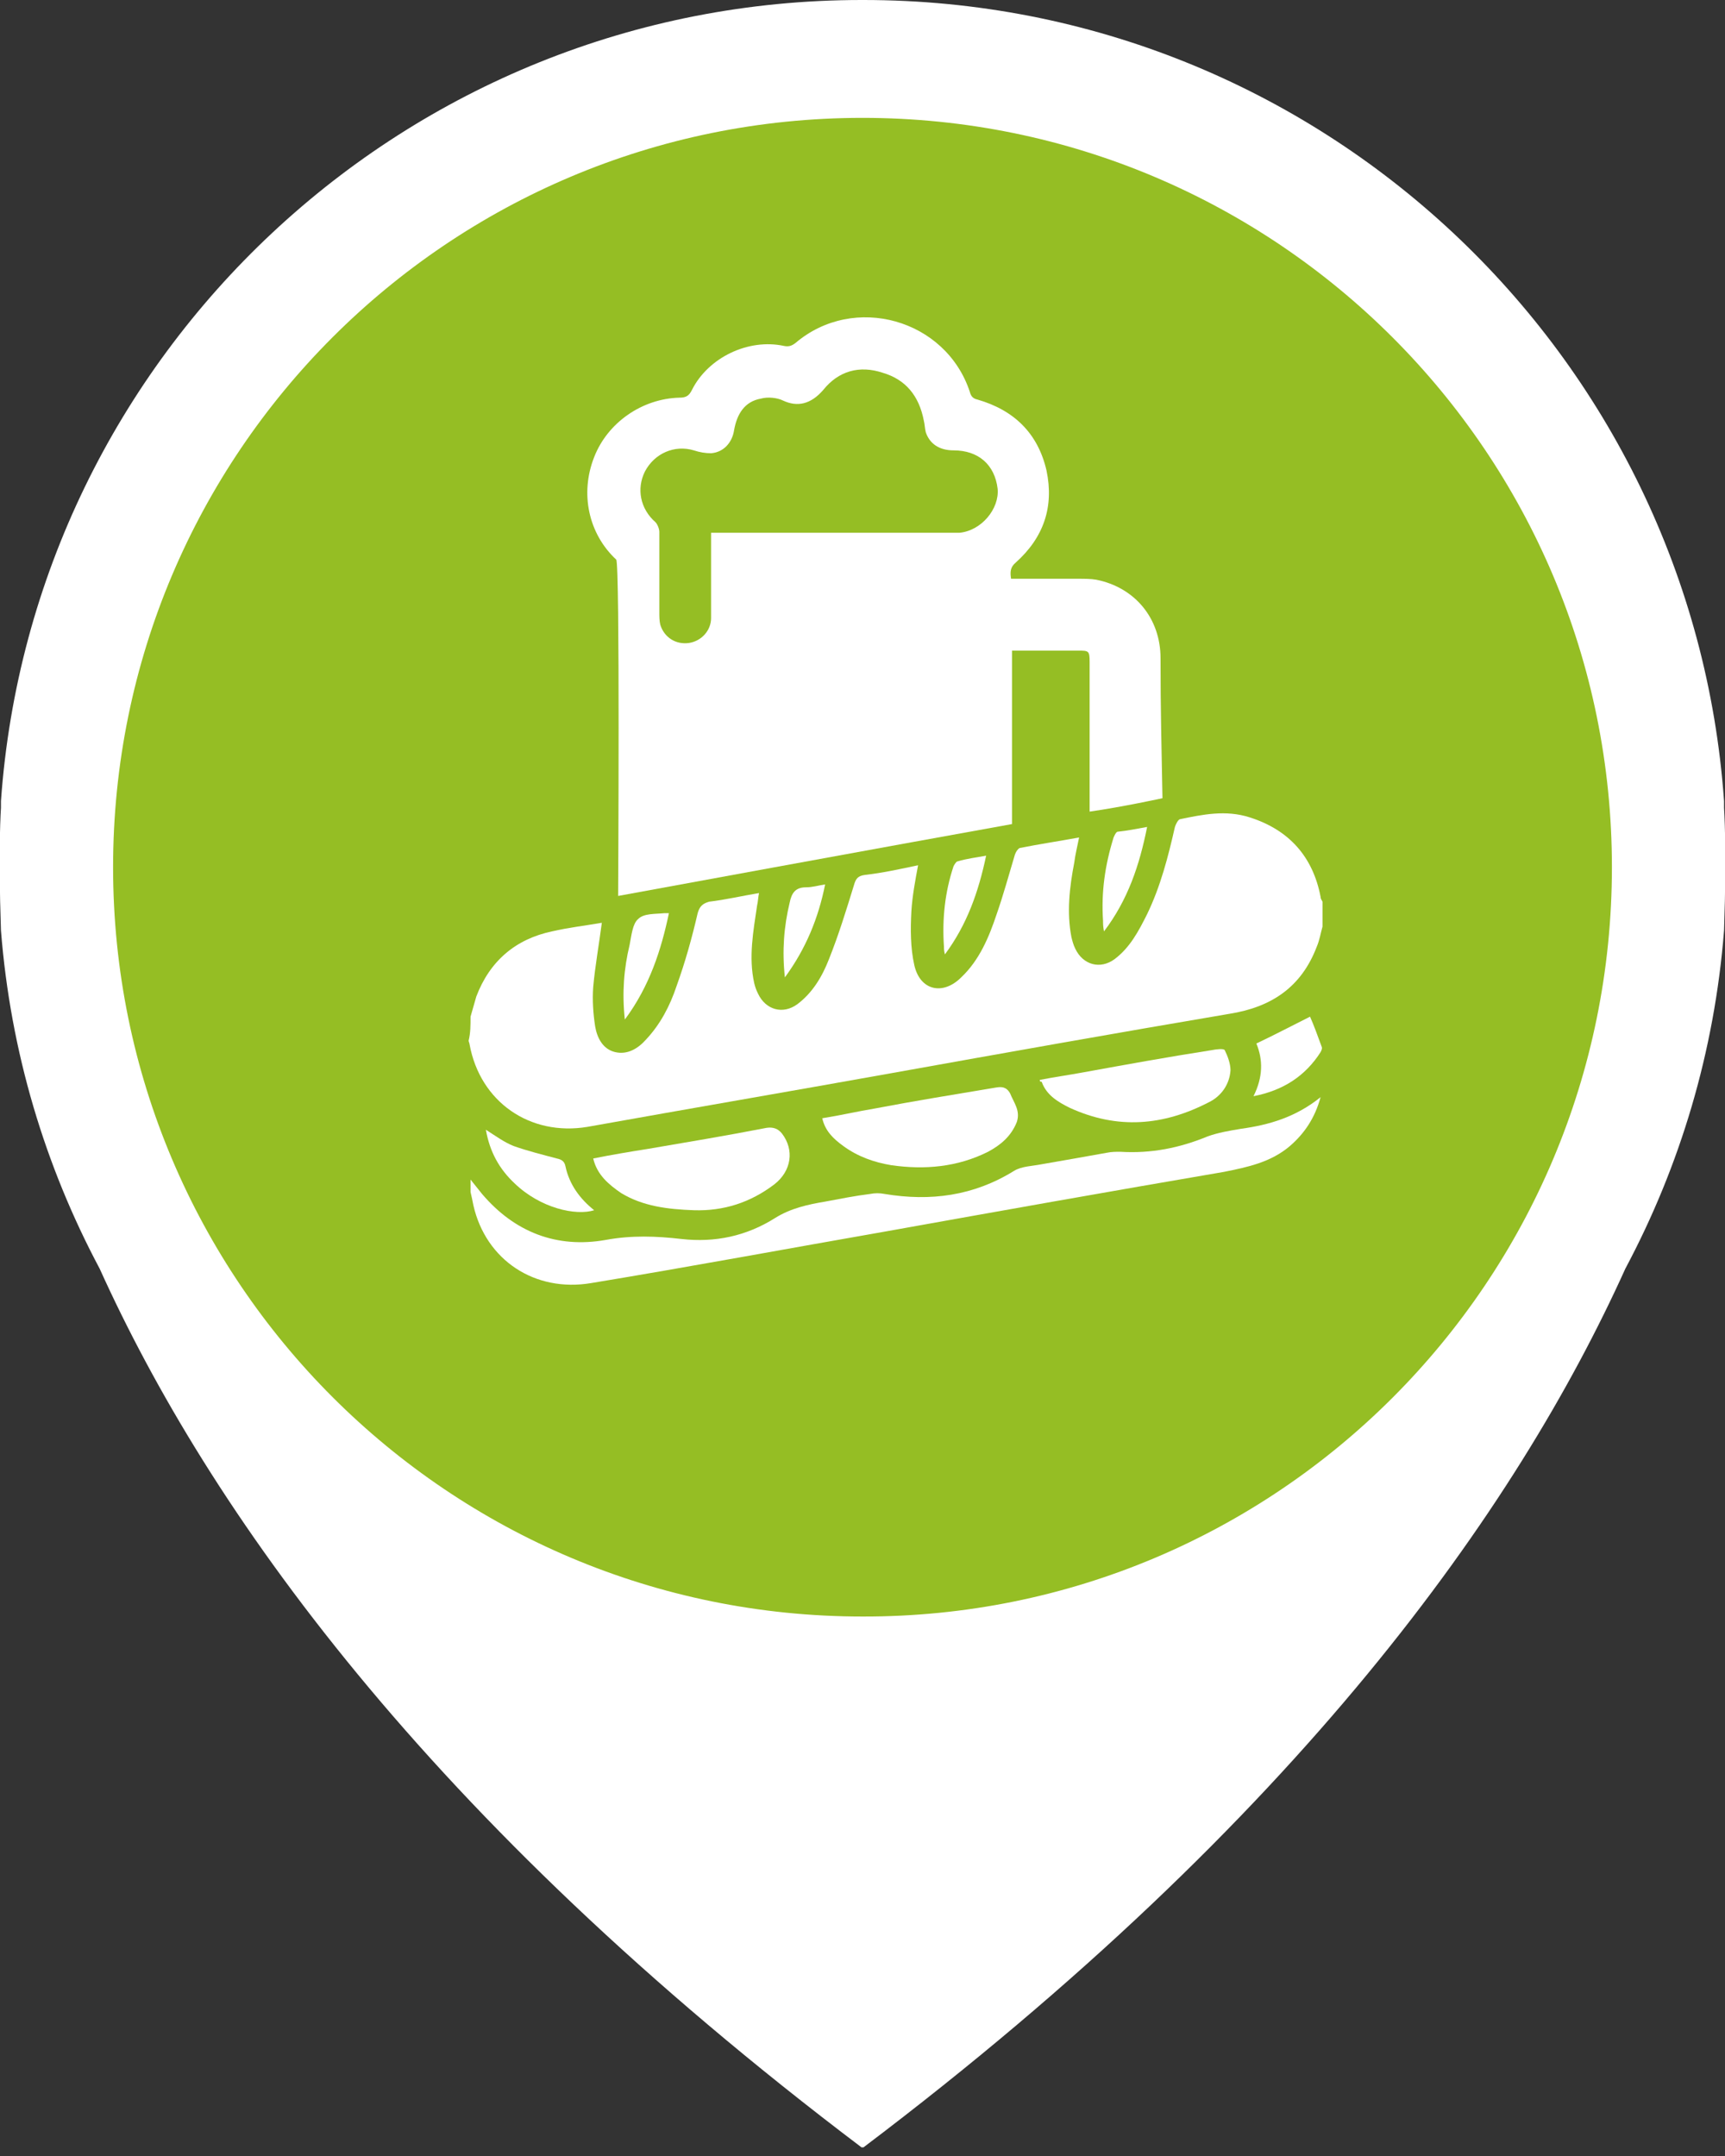
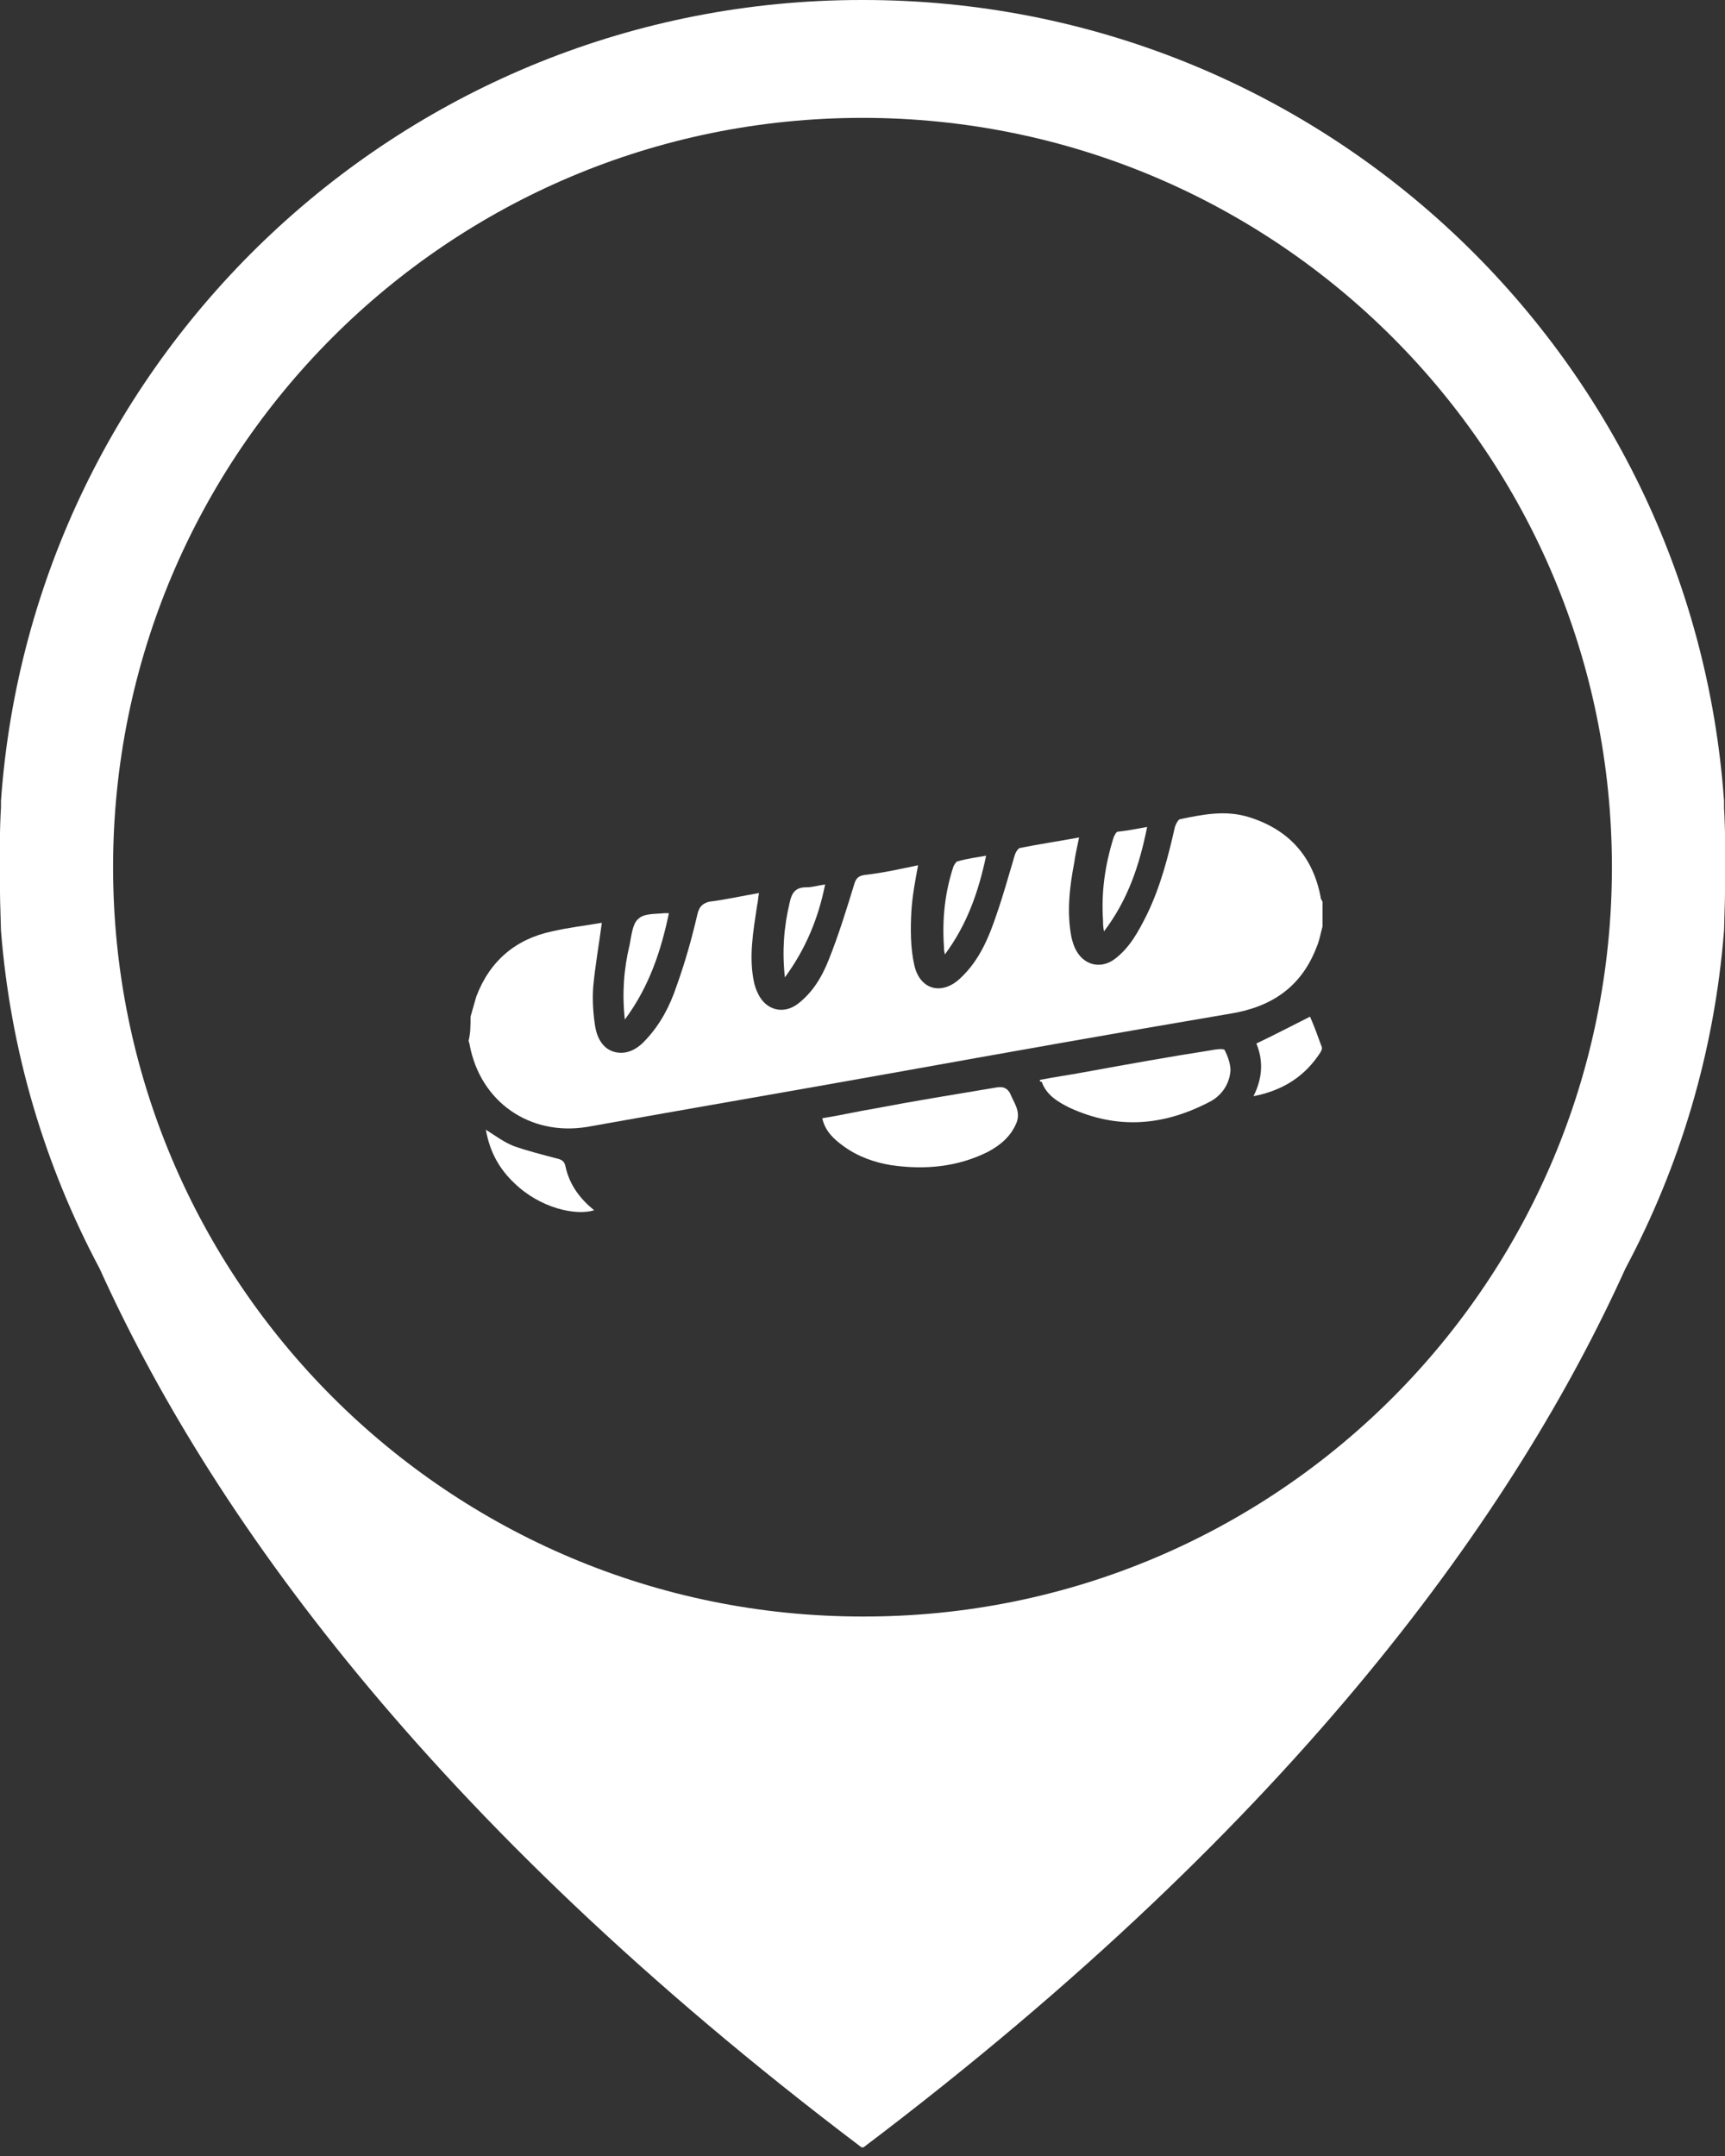
<svg xmlns="http://www.w3.org/2000/svg" xmlns:xlink="http://www.w3.org/1999/xlink" version="1.1" id="Capa_1" x="0px" y="0px" viewBox="0 0 180 225" style="enable-background:new 0 0 180 225;" xml:space="preserve">
  <rect x="0" y="0" width="180" height="225" fill="#333333" stroke="none" />
  <style type="text/css">
	.st0{clip-path:url(#SVGID_00000065794348331519951970000018270585866975151752_);}
	.st1{fill:#95BE24;}
	.st2{fill:#FFFFFF;}
</style>
  <g>
    <defs>
      <rect id="SVGID_1_" y="0" width="180" height="224.2" />
    </defs>
    <clipPath id="SVGID_00000123427243386057984190000006537948770135609275_">
      <use xlink:href="#SVGID_1_" style="overflow:visible;" />
    </clipPath>
    <g style="clip-path:url(#SVGID_00000123427243386057984190000006537948770135609275_);">
-       <path class="st1" d="M174.1,90.2c0,46.3-37.5,83.8-83.8,83.8C44,174,6.4,136.5,6.4,90.2C6.4,43.8,44,6.3,90.3,6.3    C136.6,6.3,174.1,43.8,174.1,90.2z" />
      <path class="st2" d="M179.9,84.3v-0.7C176.6,36.9,137.7,0,90.1,0c0,0,0,0-0.1,0c0,0,0,0-0.1,0C42.4,0,3.4,36.9,0.1,83.6v0.7    c0,0-0.3,4.1,0,12.8c1,12.7,4.6,24.6,10.3,35.3c11.3,25,34,57.3,79.5,91.7c0,0,0,0,0.1,0c0,0,0,0,0.1,0    c45.5-34.4,68.2-66.7,79.5-91.7c5.7-10.7,9.3-22.6,10.3-35.3C180.2,88.5,179.9,84.3,179.9,84.3L179.9,84.3z M90,168.7    c-43.2,0-78.2-35-78.2-78.2c0-43.2,35-78.2,78.2-78.2c43.2,0,78.2,35,78.2,78.2C168.2,133.8,133.2,168.8,90,168.7L90,168.7z" />
      <g>
        <path class="st2" d="M49.1,106.1c0.2-0.7,0.4-1.4,0.6-2.1c1.4-3.7,4.1-6,7.9-6.8c1.7-0.4,3.5-0.6,5.2-0.9     c-0.3,2.3-0.7,4.5-0.9,6.7c-0.1,1.4,0,2.8,0.2,4.1c0.2,1.2,0.8,2.4,2.1,2.7c1.3,0.3,2.4-0.4,3.2-1.3c1.5-1.6,2.5-3.5,3.2-5.6     c0.9-2.5,1.6-5,2.2-7.6c0.2-0.7,0.5-1,1.2-1.2c1.7-0.2,3.4-0.6,5.2-0.9c-0.1,0.5-0.1,0.9-0.2,1.3c-0.4,2.7-0.9,5.4-0.3,8.1     c0.1,0.4,0.2,0.7,0.4,1.1c0.8,1.7,2.6,2.2,4.1,1.1c1.6-1.2,2.6-2.9,3.3-4.7c1-2.5,1.8-5.1,2.6-7.7c0.2-0.7,0.4-1,1.2-1.1     c1.8-0.2,3.6-0.6,5.5-1c-0.3,1.6-0.6,3.2-0.7,4.8c-0.1,1.9-0.1,3.8,0.3,5.6c0.6,2.7,3,3.2,4.9,1.3c1.9-1.8,2.9-4.2,3.7-6.6     c0.7-2,1.3-4.2,1.9-6.2c0.1-0.3,0.3-0.6,0.5-0.7c2-0.4,4-0.7,6.2-1.1c-0.2,1-0.4,1.8-0.5,2.6c-0.5,2.6-0.8,5.2-0.3,7.8     c0.1,0.4,0.2,0.8,0.4,1.2c0.8,1.7,2.6,2.2,4.1,1.1c1.6-1.2,2.5-2.9,3.4-4.7c1.4-2.9,2.2-6,2.9-9.1c0.1-0.3,0.3-0.7,0.5-0.8     c2.4-0.5,4.8-1,7.3-0.2c4.1,1.3,6.6,4.1,7.4,8.3c0,0.2,0.1,0.3,0.2,0.5c0,0.9,0,1.7,0,2.6c-0.2,0.7-0.3,1.4-0.6,2.1     c-1.6,4.2-4.7,6.3-9.1,7c-11.8,2-23.6,4.1-35.3,6.2c-10.6,1.9-21.1,3.7-31.7,5.6c-6,1-11.2-2.6-12.3-8.6c0-0.1-0.1-0.3-0.1-0.4     C49.1,107.8,49.1,107,49.1,106.1z" />
-         <path class="st2" d="M49.1,123.1c0.4,0.5,0.8,1,1.2,1.5c3.4,4,7.8,5.7,12.9,4.8c2.7-0.5,5.3-0.4,7.9-0.1c3.5,0.4,6.8-0.3,9.8-2.2     c1.6-1,3.4-1.4,5.2-1.7c1.6-0.3,3.1-0.6,4.7-0.8c0.5-0.1,1-0.1,1.5,0c4.8,0.8,9.3,0.2,13.5-2.4c0.8-0.5,1.9-0.5,2.9-0.7     c2.3-0.4,4.6-0.8,6.8-1.2c0.5-0.1,0.9-0.1,1.4-0.1c3.2,0.2,6.2-0.4,9.1-1.6c1.1-0.4,2.3-0.6,3.5-0.8c2.9-0.4,5.7-1.2,8.3-3.3     c-0.6,2.2-1.7,3.8-3.2,5.1c-2,1.7-4.4,2.2-6.9,2.7c-11.7,2-23.5,4.1-35.2,6.2c-10.3,1.8-20.5,3.7-30.8,5.4     c-5.9,1-11-2.4-12.3-8.1c-0.1-0.5-0.2-1-0.3-1.4C49.1,124,49.1,123.6,49.1,123.1z" />
-         <path class="st2" d="M61.9,120.9c2-0.4,3.8-0.7,5.7-1c4.1-0.7,8.3-1.4,12.4-2.2c0.7-0.1,1.2,0.1,1.6,0.6c1.3,1.7,1,3.9-0.8,5.3     c-2.5,1.9-5.3,2.8-8.4,2.7c-2.7-0.1-5.3-0.4-7.6-1.8C63.5,123.6,62.3,122.6,61.9,120.9z" />
        <path class="st2" d="M85.8,116.7c1.9-0.3,3.6-0.7,5.4-1c4.2-0.8,8.5-1.5,12.7-2.2c0.6-0.1,1.1-0.1,1.5,0.6c0.4,1,1.1,1.8,0.7,3     c-0.6,1.5-1.7,2.4-3,3.1c-3.2,1.6-6.6,1.9-10.1,1.4c-1.8-0.3-3.5-0.9-5-2C86.9,118.8,86.1,118,85.8,116.7z" />
        <path class="st2" d="M108.5,112.7c1.5-0.3,3-0.5,4.6-0.8c4.4-0.8,8.8-1.6,13.3-2.3c0.5-0.1,1.3-0.2,1.4,0     c0.3,0.6,0.6,1.4,0.6,2.1c-0.1,1.5-1,2.7-2.2,3.3c-4.8,2.5-9.6,2.9-14.6,0.6c-1.2-0.6-2.4-1.3-2.9-2.7     C108.5,112.9,108.5,112.8,108.5,112.7z" />
        <path class="st2" d="M50.7,117.9c1.1,0.7,1.9,1.3,2.9,1.7c1.4,0.5,3,0.9,4.5,1.3c0.5,0.1,0.8,0.3,0.9,0.8c0.4,1.9,1.5,3.4,3,4.6     c-1.9,0.6-5.6-0.2-8.3-2.8C52.1,122,51.1,120.2,50.7,117.9z" />
        <path class="st2" d="M131.1,108.9c1.9-0.9,3.6-1.8,5.6-2.8c0.4,0.9,0.8,2,1.2,3.1c0.1,0.2,0,0.4-0.1,0.6c-1.6,2.5-3.9,4-7,4.6     C131.8,112.4,131.8,110.6,131.1,108.9z" />
        <path class="st2" d="M65.2,106.4c-0.3-2.8-0.1-5.3,0.5-7.8c0.2-1,0.3-2.2,0.9-2.7c0.6-0.6,1.8-0.5,2.7-0.6c0.1,0,0.3,0,0.5,0     C69,99.1,67.8,102.9,65.2,106.4z" />
        <path class="st2" d="M119.7,86.3c-0.8,4-2,7.6-4.5,10.9c-0.1-0.5-0.1-0.8-0.1-1.1c-0.2-3,0.2-5.8,1.1-8.7     c0.1-0.2,0.2-0.5,0.4-0.6C117.6,86.7,118.6,86.5,119.7,86.3z" />
        <path class="st2" d="M102.9,89.3c-0.8,3.8-2,7.2-4.3,10.3c-0.1-0.4-0.1-0.6-0.1-0.8c-0.2-2.9,0.1-5.7,1-8.4     c0.1-0.2,0.3-0.5,0.4-0.5C100.9,89.6,101.8,89.5,102.9,89.3z" />
        <path class="st2" d="M81.9,102c-0.3-2.8-0.1-5.3,0.5-7.8c0.2-1,0.6-1.6,1.7-1.6c0.7,0,1.3-0.2,2-0.3C85.4,95.8,84.1,99,81.9,102z     " />
      </g>
      <g>
-         <path class="st2" d="M121.1,68.7c0-4.2-2.7-7.4-6.7-8.2c-0.6-0.1-1.2-0.1-1.9-0.1c-2.1,0-4.2,0-6.2,0h-0.8     c-0.1-0.7-0.1-1.2,0.5-1.7c2.9-2.6,4-5.8,3.2-9.6c-0.9-3.9-3.4-6.3-7.2-7.4c-0.5-0.1-0.7-0.4-0.8-0.8     c-2.5-7.6-12.1-10.3-18.2-5.1c-0.4,0.3-0.7,0.4-1.2,0.3c-3.7-0.8-7.9,1.2-9.6,4.6c-0.3,0.6-0.6,0.8-1.3,0.8     c-3.9,0.1-7.5,2.6-8.9,6.2c-1.5,3.8-0.6,8,2.3,10.7c0.4,0.4,0.2,34.6,0.2,35.1c0,0,29.4-5.4,41.1-7.5c0-0.1,0-0.2,0-0.3V67.9h5     c0.6,0,1.2,0,1.9,0c1.1,0,1.2,0,1.2,1.2c0,2.8,0,5.5,0,8.3c0,2.4,0,4.8,0,7.3c0,0,0,0,0,0c3.5-0.5,7.6-1.4,7.6-1.4     C121.2,77.8,121.1,74.2,121.1,68.7z M100.1,55.6c-0.4,0-0.7,0-1.1,0c-8,0-15.9,0-23.9,0h-0.9c0,0.3,0,0.6,0,0.8     c0,2.7,0,5.4,0,8.1c0,1.3-1,2.4-2.3,2.6c-1.4,0.2-2.6-0.6-3-1.9c-0.1-0.4-0.1-0.9-0.1-1.3c0-2.8,0-5.6,0-8.4c0-0.3-0.2-0.8-0.4-1     c-1.6-1.4-2-3.5-1.1-5.3c1-1.9,3.1-2.8,5.1-2.2c0.6,0.2,1.2,0.3,1.8,0.3c1.3-0.1,2.2-1.1,2.4-2.4c0.3-1.7,1.1-3,2.8-3.3     c0.7-0.2,1.7-0.1,2.3,0.2c1.5,0.7,2.9,0.4,4.2-1.1c1.6-2,3.8-2.6,6.2-1.8c2.4,0.7,3.8,2.4,4.3,5c0.1,0.4,0.1,0.8,0.2,1.2     c0.4,1.2,1.4,1.9,2.9,1.9c2.6,0,4.3,1.5,4.6,4C104.3,53.1,102.4,55.4,100.1,55.6z" />
-       </g>
+         </g>
    </g>
  </g>
</svg>